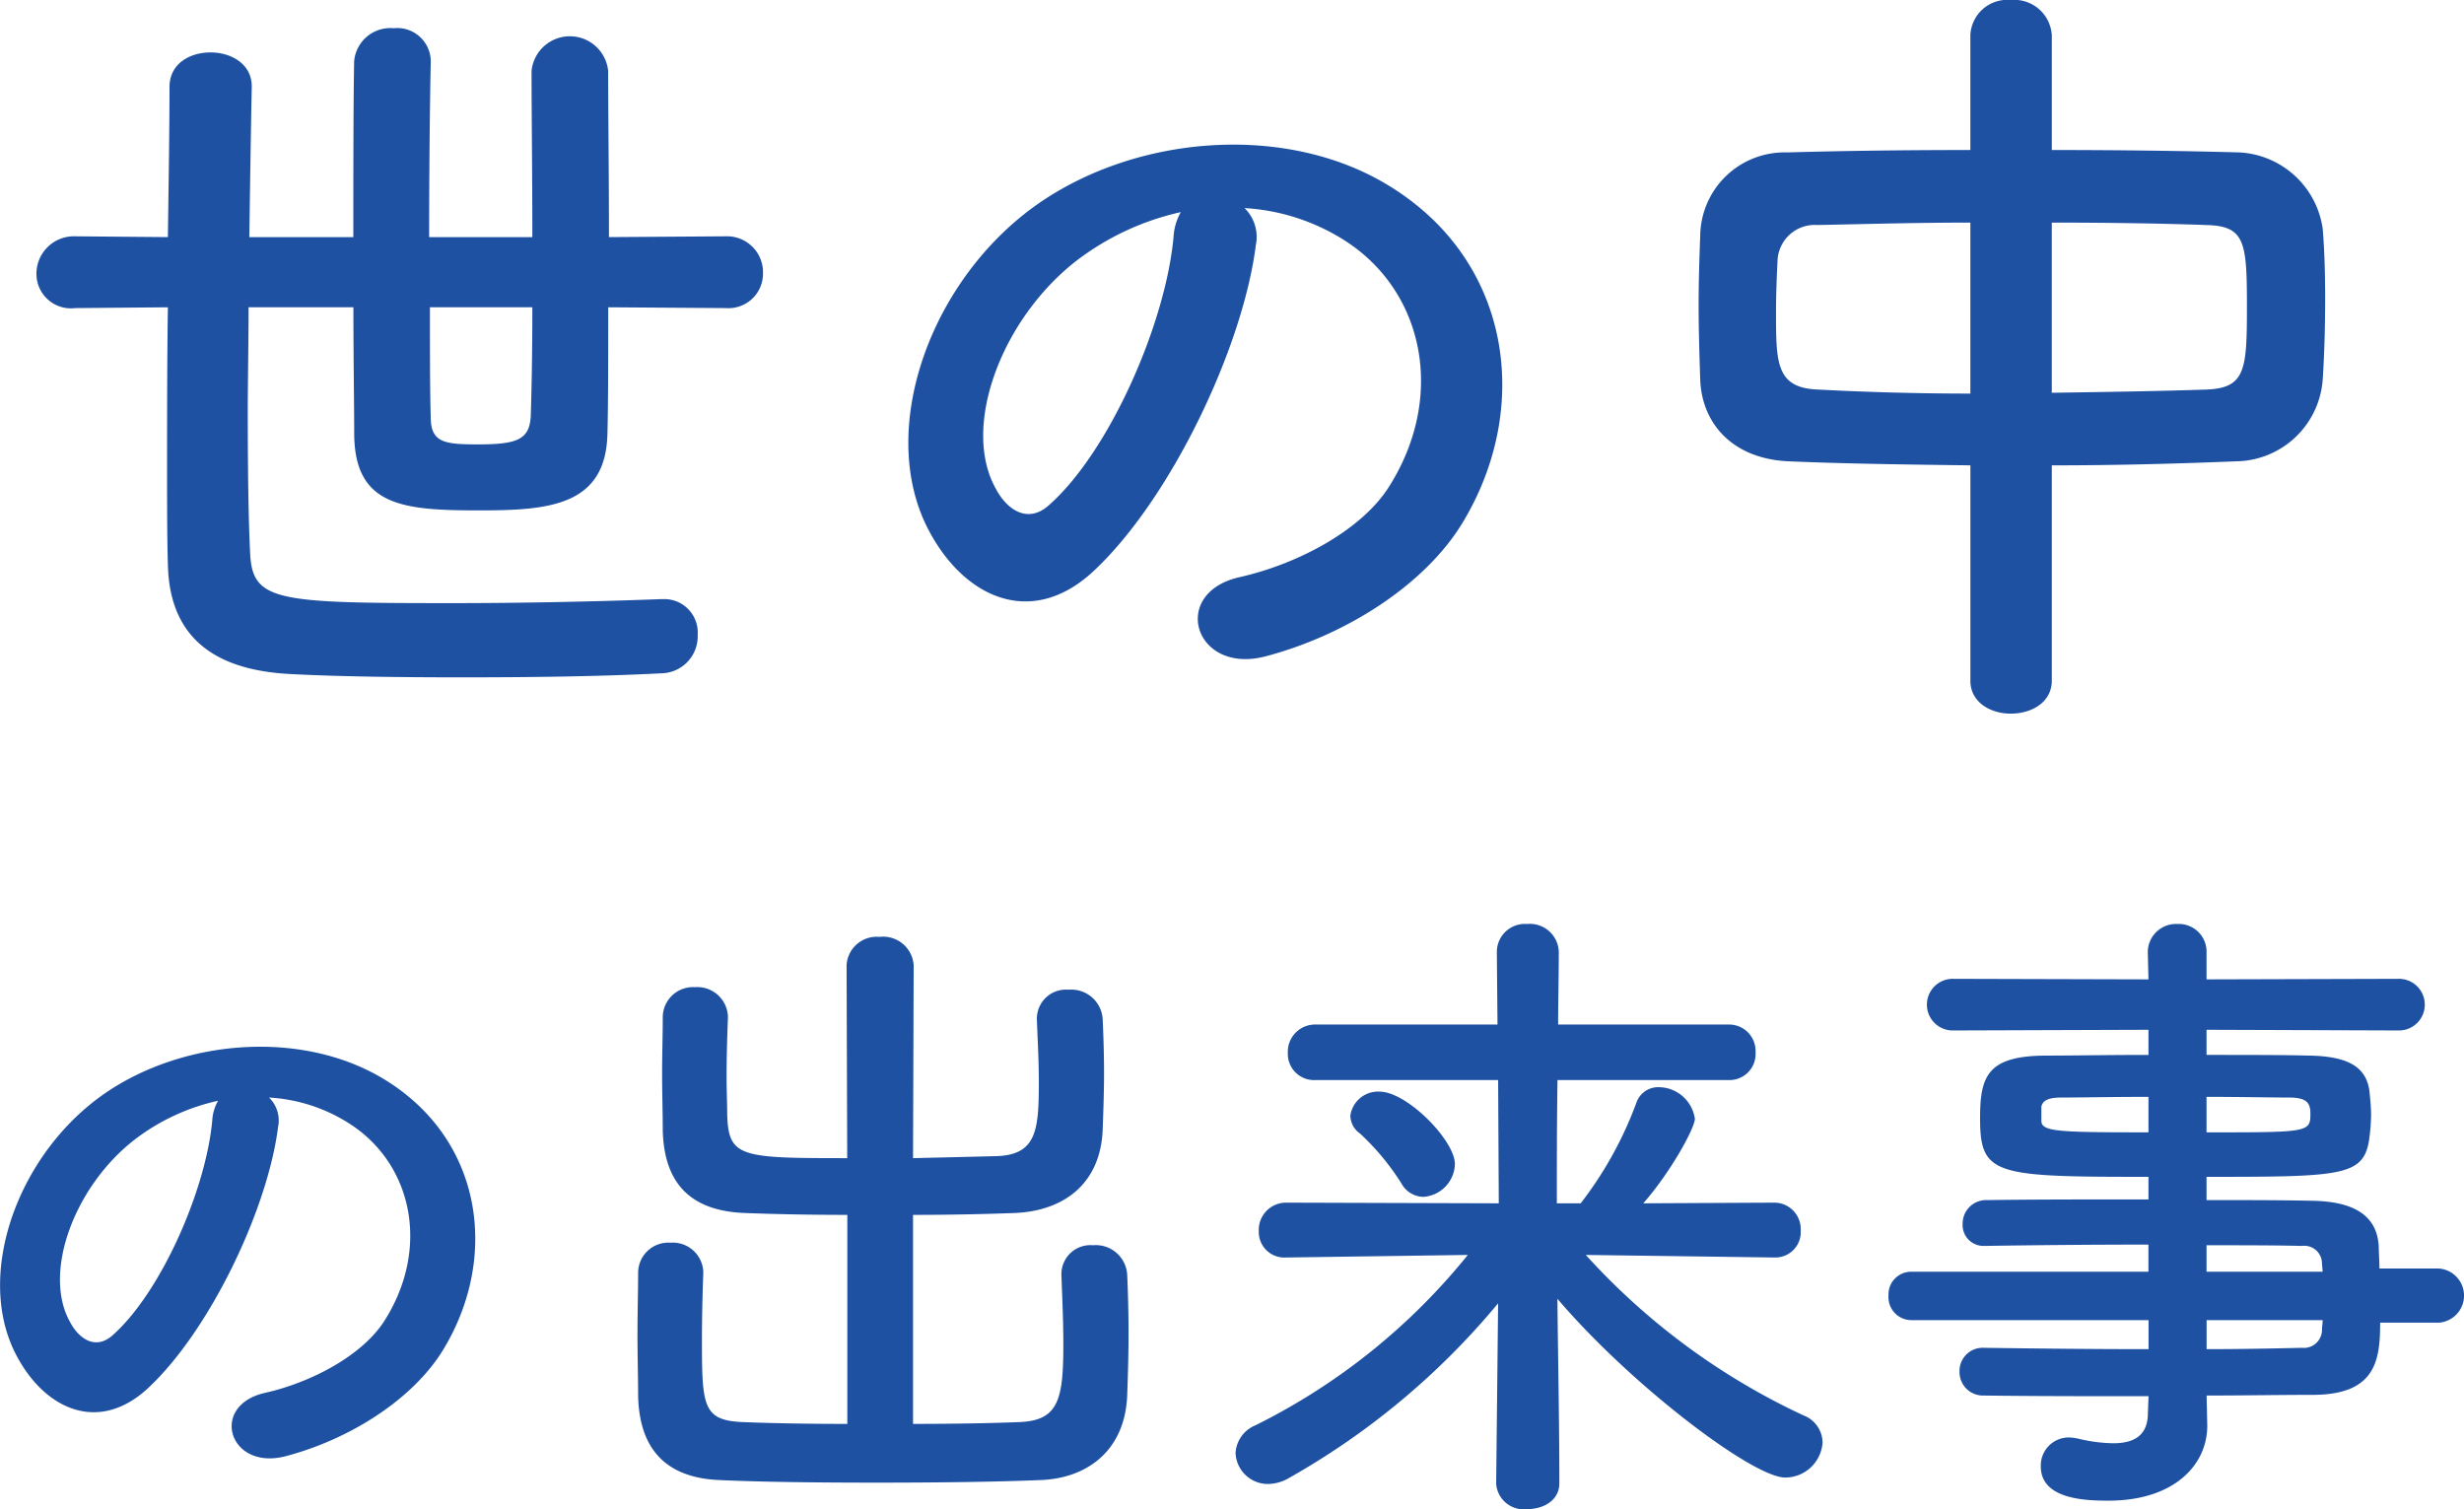
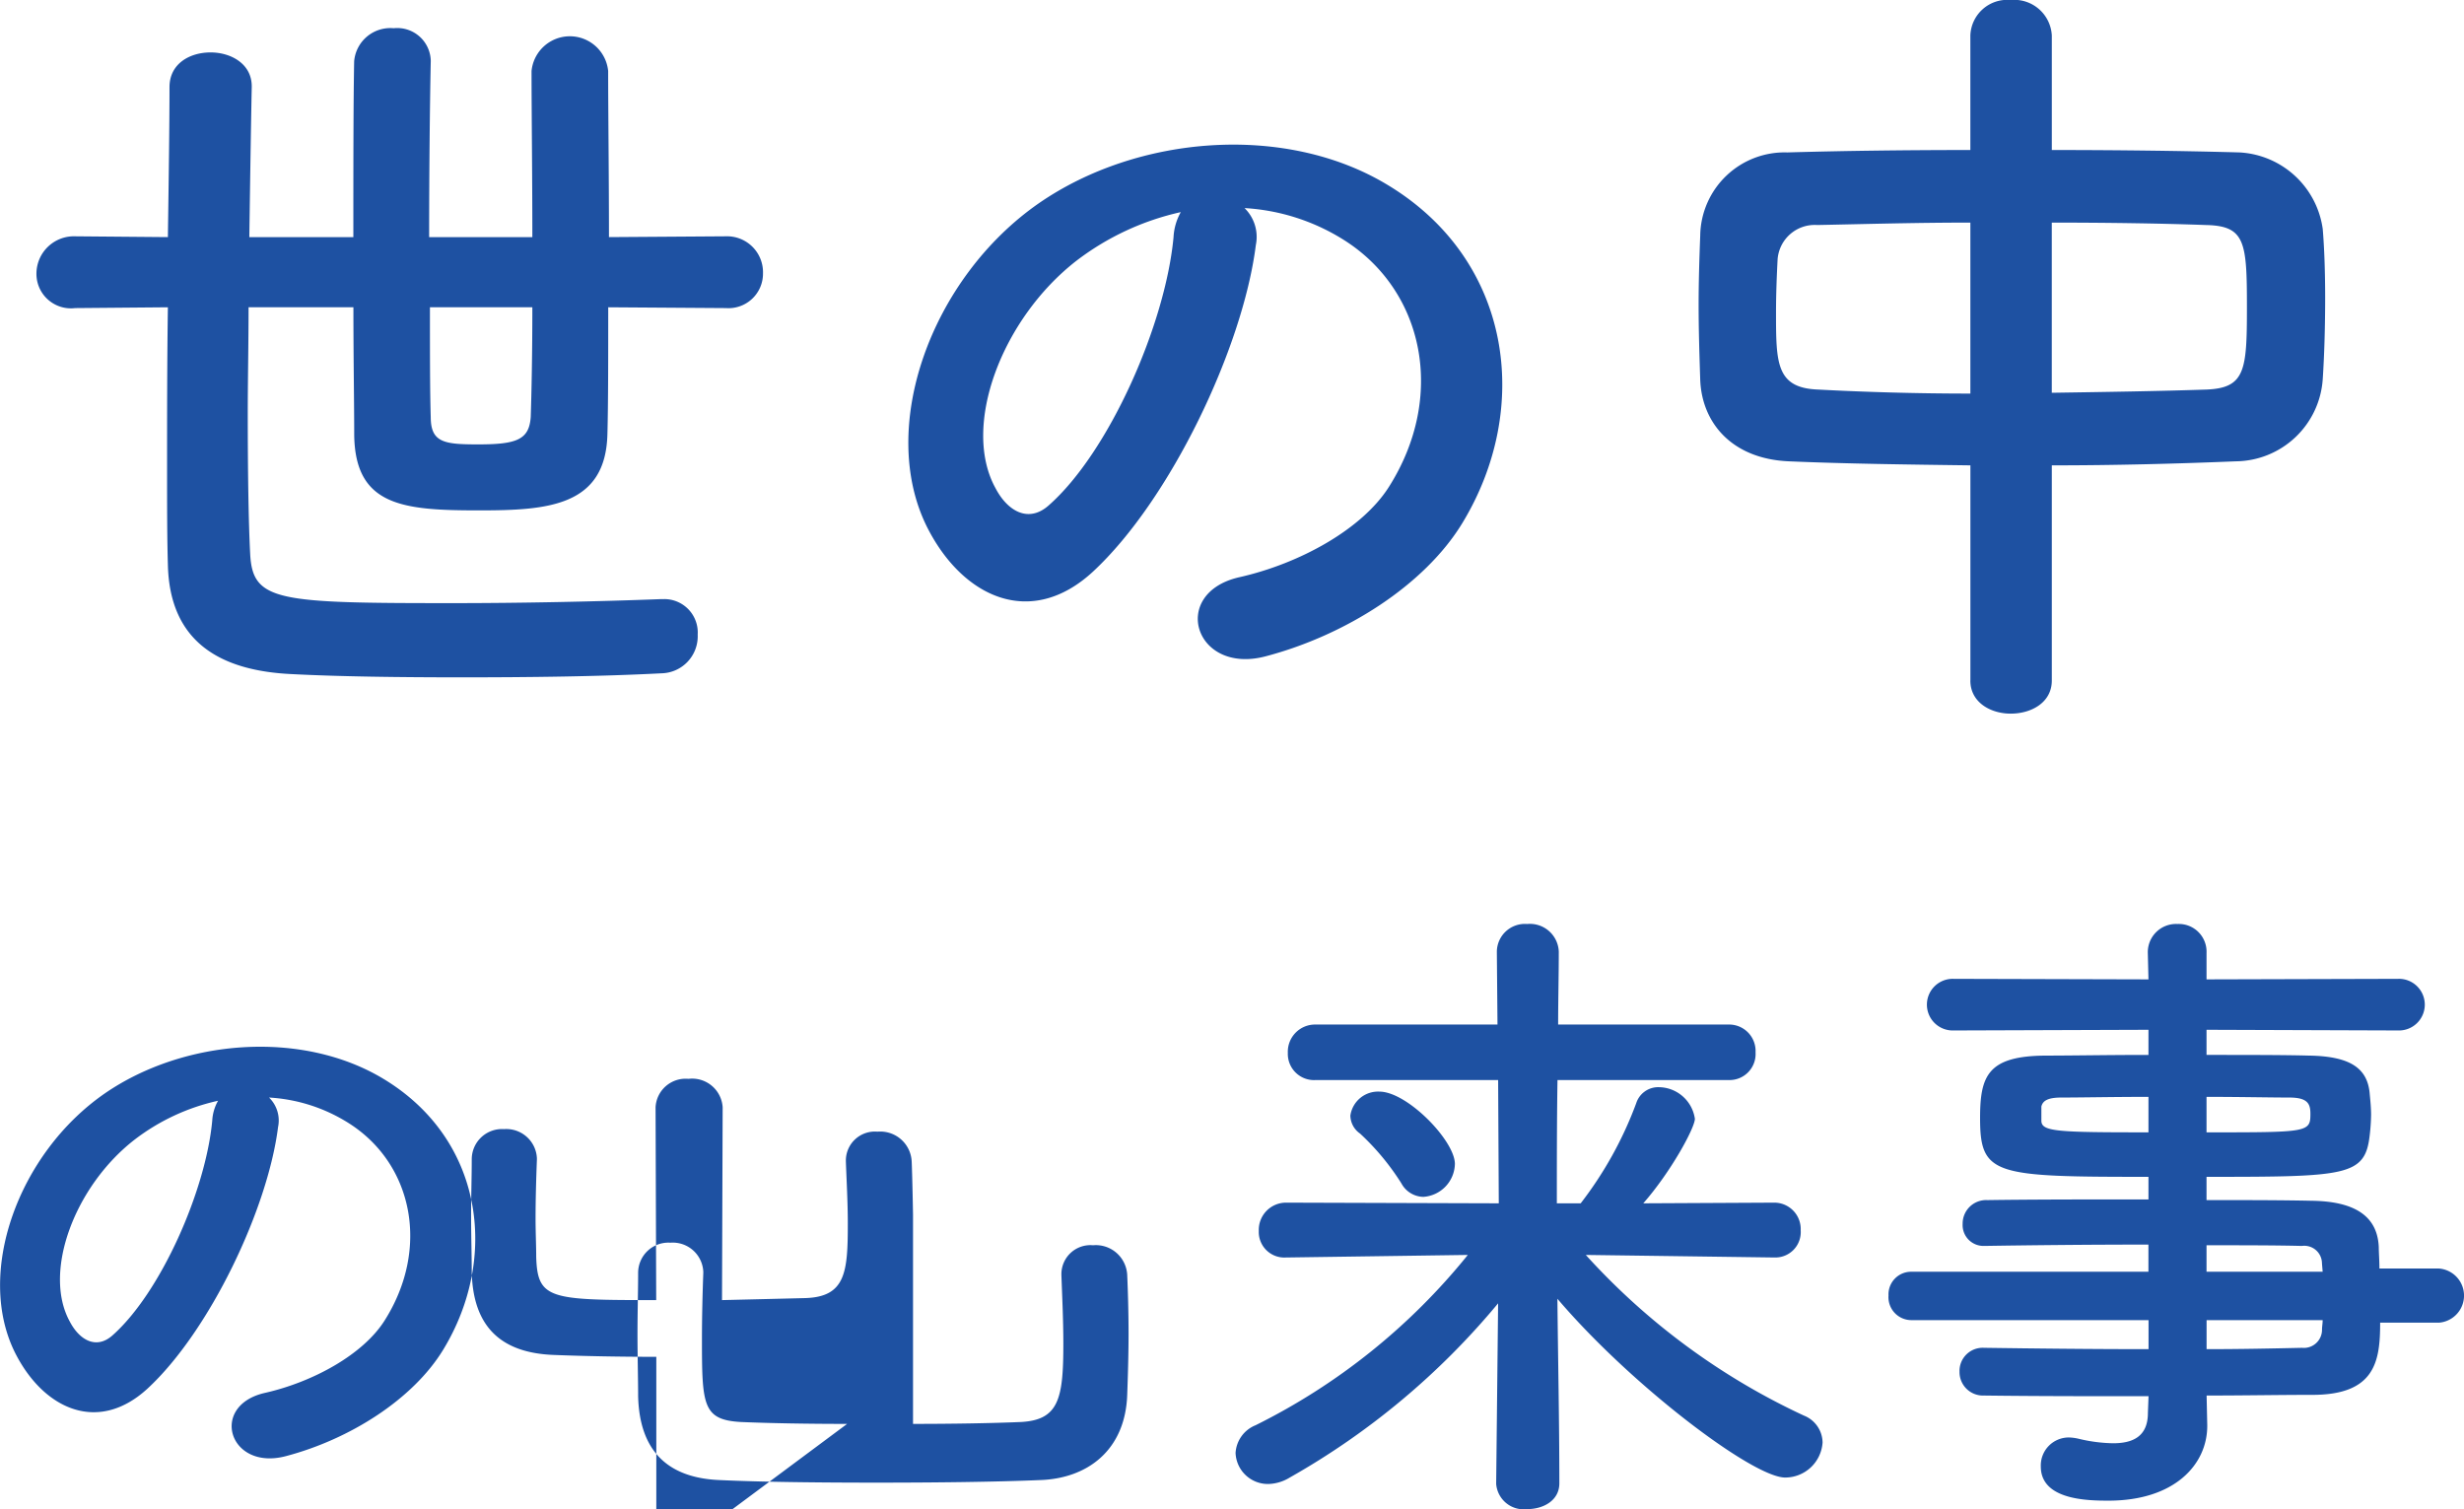
<svg xmlns="http://www.w3.org/2000/svg" width="183.313" height="112.28" viewBox="0 0 183.313 112.28">
-   <path id="img_about_history_society-ttl.svg" data-name="img/about/history/society-ttl.svg" d="M522.661 1130.95a2.567 2.567 0 002.759-2.58 2.674 2.674 0 00-2.759-2.76l-8.7.06c0-4.62-.06-9.24-.06-12.36a2.864 2.864 0 00-5.7 0c0 3.06.06 7.74.06 12.36h-7.678c0-5.1.06-10.26.12-13.08v-.06a2.494 2.494 0 00-2.76-2.4 2.7 2.7 0 00-2.939 2.46c-.06 3.06-.06 8.04-.06 13.08h-7.739c.06-4.26.12-8.22.18-11.16v-.06c0-1.68-1.56-2.52-3.06-2.52-1.559 0-3.059.84-3.059 2.58 0 3-.06 6.9-.12 11.16l-6.9-.06a2.788 2.788 0 00-2.879 2.82 2.565 2.565 0 002.879 2.52l6.9-.06c-.06 4.14-.06 8.28-.06 12 0 2.69 0 5.15.06 7.13.12 5.82 3.959 7.92 9.238 8.16 3.48.18 7.919.24 12.6.24 4.979 0 10.259-.06 14.878-.3a2.755 2.755 0 002.7-2.88 2.484 2.484 0 00-2.519-2.64h-.18c-4.679.18-10.319.3-15.538.3-13.017 0-14.877-.12-15.057-3.66-.12-2.28-.18-6.05-.18-10.43 0-2.46.06-5.22.06-7.92h7.8c0 3.78.06 7.2.06 9.48.06 5.33 3.659 5.63 9.3 5.63 5.1 0 9.418-.3 9.538-5.69.06-2.22.06-5.64.06-9.42zm-14.4-.06c0 3.42-.06 6.36-.12 8.16-.12 1.68-1.019 2.04-3.9 2.04-2.52 0-3.539-.12-3.539-2.04-.06-1.86-.06-4.8-.06-8.16h7.618zm52.982-7.38a15.555 15.555 0 017.438 2.4c5.939 3.78 7.559 11.64 3.3 18.35-1.98 3.12-6.6 5.7-11.158 6.72-5.16 1.2-3.3 7.26 1.979 5.88 5.939-1.56 11.818-5.28 14.638-9.9 5.219-8.57 3.719-19.61-5.579-25.19-7.559-4.56-18.537-3.72-25.916 1.38-8.039 5.58-12.058 16.74-8.279 24.17 2.64 5.16 7.679 7.5 12.3 3.24 5.759-5.34 11.159-16.67 12.118-24.29a3 3 0 00-.839-2.76zm-4.74.3a4.244 4.244 0 00-.54 1.86c-.6 6.48-4.8 16.02-9.3 19.97-1.5 1.32-3.06.42-3.959-1.32-2.52-4.61.48-12.59 6.059-16.91a19.873 19.873 0 017.742-3.6zm58.741 34.85c0 1.62 1.5 2.46 3 2.46 1.56 0 3.06-.84 3.06-2.46v-16.01c4.679 0 9.3-.12 13.677-.3a6.551 6.551 0 006.479-6.12c.12-1.8.18-3.96.18-6.06 0-1.86-.06-3.66-.18-5.1a6.613 6.613 0 00-6.179-5.7c-4.319-.12-9.118-.18-13.977-.18v-8.52a2.8 2.8 0 00-3.06-2.64 2.747 2.747 0 00-3 2.64v8.52c-4.8 0-9.479.06-13.618.18a6.279 6.279 0 00-6.479 6.18c-.06 1.62-.12 3.36-.12 5.16 0 1.86.06 3.72.12 5.58.12 3.18 2.34 5.88 6.6 6.06 4.2.18 8.818.24 13.5.3v16.01zm6.059-34.07c4.139 0 8.158.06 11.458.18 2.939.06 3.059 1.26 3.059 6.12 0 4.68-.12 6-3 6.12-3.54.12-7.5.18-11.518.24v-12.66zm-6.059 12.72c-4.08 0-7.979-.12-11.339-.3-3.119-.12-3.119-1.98-3.119-5.76 0-1.38.06-2.82.12-3.96a2.767 2.767 0 012.939-2.52c3.24-.06 7.2-.18 11.4-.18v12.72zm-126.574 52.37a12.407 12.407 0 015.952 1.92c4.751 3.02 6.047 9.31 2.64 14.68-1.584 2.5-5.28 4.56-8.928 5.38-4.128.96-2.64 5.81 1.584 4.7 4.752-1.25 9.455-4.22 11.711-7.92 4.176-6.86 2.976-15.69-4.463-20.16-6.048-3.64-14.831-2.97-20.735 1.11-6.432 4.46-9.647 13.39-6.623 19.34 2.111 4.13 6.143 6 9.839 2.59 4.607-4.27 8.927-13.34 9.695-19.44a2.385 2.385 0 00-.67-2.2zm-3.792.24a3.367 3.367 0 00-.432 1.48c-.48 5.19-3.839 12.82-7.439 15.99-1.2 1.05-2.448.33-3.168-1.06-2.016-3.69.384-10.08 4.848-13.53a15.794 15.794 0 016.193-2.88zm46.8 24.04c-2.927 0-5.711-.05-7.871-.14-2.88-.15-2.928-1.25-2.928-6.19 0-1.68.048-3.51.1-4.9v-.09a2.273 2.273 0 00-2.448-2.16 2.248 2.248 0 00-2.4 2.25c0 1.3-.048 2.93-.048 4.56 0 1.68.048 3.31.048 4.61.1 4.03 2.159 6.09 6.1 6.24 2.976.14 7.248.19 11.615.19s8.832-.05 12.143-.19c3.552-.1 6.384-2.21 6.528-6.34.048-1.34.1-2.97.1-4.56s-.048-3.16-.1-4.36a2.338 2.338 0 00-2.544-2.21 2.157 2.157 0 00-2.352 2.11v.1c.048 1.39.144 3.31.144 5.13 0 4.08-.336 5.66-3.167 5.81-2.16.09-5.04.14-8.016.14v-15.55c2.592 0 5.184-.05 7.584-.14 3.551-.15 6.383-2.11 6.527-6.24.048-1.35.1-2.79.1-4.18s-.048-2.78-.1-3.98a2.338 2.338 0 00-2.544-2.21 2.157 2.157 0 00-2.352 2.11v.1c.048 1.39.144 3.02.144 4.61 0 3.6-.144 5.47-3.167 5.56-1.968.05-4.08.1-6.192.15l.048-14.35a2.274 2.274 0 00-2.544-2.11 2.239 2.239 0 00-2.447 2.11l.047 14.35c-7.919 0-8.831-.05-8.927-3.22 0-.81-.048-1.82-.048-2.83 0-1.49.048-3.02.1-4.41v-.1a2.279 2.279 0 00-2.448-2.16 2.251 2.251 0 00-2.4 2.26c0 1.29-.048 2.73-.048 4.17 0 1.49.048 2.93.048 4.22.1 4.04 2.16 6 6.1 6.15 2.3.09 4.944.14 7.631.14v15.55zm69.023-12.38a1.888 1.888 0 001.92-2.02 1.965 1.965 0 00-1.968-2.06l-9.743.05c2.064-2.35 3.839-5.62 3.839-6.29a2.739 2.739 0 00-2.687-2.35 1.717 1.717 0 00-1.68 1.2 28.113 28.113 0 01-4.128 7.44h-1.774c0-3.07 0-6.1.048-9.17h12.767a1.938 1.938 0 001.968-2.06 1.968 1.968 0 00-1.968-2.07h-12.719c0-1.82.048-3.6.048-5.42a2.149 2.149 0 00-2.352-2.06 2.088 2.088 0 00-2.256 2.06l.048 5.42h-13.535a2.028 2.028 0 00-2.063 2.11 1.951 1.951 0 002.063 2.02h13.583l.048 9.17-15.79-.05a2.028 2.028 0 00-2.064 2.11 1.9 1.9 0 002.016 1.97h.048l13.487-.19a47.293 47.293 0 01-15.791 12.67 2.371 2.371 0 00-1.488 2.06 2.406 2.406 0 002.448 2.31 3.2 3.2 0 001.584-.48 55.76 55.76 0 0015.5-12.96l-.144 13.39v.05a2.054 2.054 0 002.3 1.87c1.2 0 2.4-.63 2.4-1.92 0-4.61-.1-9.17-.144-13.73 5.472 6.43 14.543 13.3 16.943 13.3a2.791 2.791 0 002.784-2.6 2.183 2.183 0 00-1.392-2.01 50.679 50.679 0 01-16.223-11.95l14.015.19h.051zm-26.158-4.51a2.513 2.513 0 002.352-2.45c0-1.73-3.552-5.38-5.616-5.38a2.08 2.08 0 00-2.16 1.78 1.655 1.655 0 00.72 1.34 18.463 18.463 0 013.072 3.7 1.9 1.9 0 001.634 1.01zm75.55 9.36a2.02 2.02 0 000-4.03h-4.416c0-.63-.048-1.16-.048-1.59-.1-2.4-1.92-3.41-4.991-3.45-2.3-.05-4.992-.05-7.824-.05v-1.73c10.463 0 11.807-.05 12.143-3.12a14.539 14.539 0 00.1-1.49c0-.48-.048-1.01-.1-1.53-.144-1.97-1.488-2.84-4.559-2.88-1.872-.05-4.656-.05-7.584-.05v-1.87l14.255.05a1.921 1.921 0 100-3.84l-14.255.04v-1.96a2.062 2.062 0 00-2.16-2.16 2.1 2.1 0 00-2.208 2.16l.048 1.96-14.5-.04a1.921 1.921 0 100 3.84l14.5-.05v1.87c-2.927 0-5.711.05-7.535.05-4.416 0-4.992 1.48-4.992 4.65 0 4.27 1.056 4.37 12.527 4.37v1.68c-4.271 0-8.591 0-12 .05a1.747 1.747 0 00-1.824 1.77 1.551 1.551 0 001.584 1.64h.046c3.12-.05 7.68-.1 12.191-.1v2.02h-17.657a1.685 1.685 0 00-1.68 1.77 1.707 1.707 0 001.68 1.83H628.5v2.16c-4.319 0-8.639-.05-12.191-.1h-.048a1.723 1.723 0 00-1.824 1.78 1.748 1.748 0 001.824 1.77c3.84.05 8.064.05 12.239.05l-.048 1.25c0 1.77-1.151 2.25-2.591 2.25a11.677 11.677 0 01-2.544-.33 3.566 3.566 0 00-.72-.1 2.081 2.081 0 00-2.112 2.16c0 2.5 3.5 2.54 5.04 2.54 4.9 0 7.343-2.68 7.343-5.56v-.05l-.048-2.21c2.736 0 5.376-.05 7.872-.05 4.7 0 5.039-2.54 5.039-5.37h4.369zm-17.279-16.8c2.5 0 4.752.05 6.144.05 1.344 0 1.584.43 1.584 1.2 0 1.39-.144 1.39-7.728 1.39v-2.64zm8.64 13.01h-8.64v-1.97c2.688 0 5.136 0 7.1.05a1.313 1.313 0 011.488 1.29zm-12.96-10.37c-6.815 0-7.967-.05-7.967-.87v-1.05c.1-.43.48-.67 1.488-.67 1.488 0 3.888-.05 6.479-.05v2.64zm12.96 13.97c0 .24-.048.48-.048.72a1.35 1.35 0 01-1.488 1.34c-2.208.05-4.608.1-7.1.1v-2.16h8.64z" transform="translate(-468.656 -1108.03)" fill="#1e51a2" fill-rule="evenodd" />
+   <path id="img_about_history_society-ttl.svg" data-name="img/about/history/society-ttl.svg" d="M522.661 1130.95a2.567 2.567 0 002.759-2.58 2.674 2.674 0 00-2.759-2.76l-8.7.06c0-4.62-.06-9.24-.06-12.36a2.864 2.864 0 00-5.7 0c0 3.06.06 7.74.06 12.36h-7.678c0-5.1.06-10.26.12-13.08v-.06a2.494 2.494 0 00-2.76-2.4 2.7 2.7 0 00-2.939 2.46c-.06 3.06-.06 8.04-.06 13.08h-7.739c.06-4.26.12-8.22.18-11.16v-.06c0-1.68-1.56-2.52-3.06-2.52-1.559 0-3.059.84-3.059 2.58 0 3-.06 6.9-.12 11.16l-6.9-.06a2.788 2.788 0 00-2.879 2.82 2.565 2.565 0 002.879 2.52l6.9-.06c-.06 4.14-.06 8.28-.06 12 0 2.69 0 5.15.06 7.13.12 5.82 3.959 7.92 9.238 8.16 3.48.18 7.919.24 12.6.24 4.979 0 10.259-.06 14.878-.3a2.755 2.755 0 002.7-2.88 2.484 2.484 0 00-2.519-2.64h-.18c-4.679.18-10.319.3-15.538.3-13.017 0-14.877-.12-15.057-3.66-.12-2.28-.18-6.05-.18-10.43 0-2.46.06-5.22.06-7.92h7.8c0 3.78.06 7.2.06 9.48.06 5.33 3.659 5.63 9.3 5.63 5.1 0 9.418-.3 9.538-5.69.06-2.22.06-5.64.06-9.42zm-14.4-.06c0 3.42-.06 6.36-.12 8.16-.12 1.68-1.019 2.04-3.9 2.04-2.52 0-3.539-.12-3.539-2.04-.06-1.86-.06-4.8-.06-8.16h7.618zm52.982-7.38a15.555 15.555 0 017.438 2.4c5.939 3.78 7.559 11.64 3.3 18.35-1.98 3.12-6.6 5.7-11.158 6.72-5.16 1.2-3.3 7.26 1.979 5.88 5.939-1.56 11.818-5.28 14.638-9.9 5.219-8.57 3.719-19.61-5.579-25.19-7.559-4.56-18.537-3.72-25.916 1.38-8.039 5.58-12.058 16.74-8.279 24.17 2.64 5.16 7.679 7.5 12.3 3.24 5.759-5.34 11.159-16.67 12.118-24.29a3 3 0 00-.839-2.76zm-4.74.3a4.244 4.244 0 00-.54 1.86c-.6 6.48-4.8 16.02-9.3 19.97-1.5 1.32-3.06.42-3.959-1.32-2.52-4.61.48-12.59 6.059-16.91a19.873 19.873 0 017.742-3.6zm58.741 34.85c0 1.62 1.5 2.46 3 2.46 1.56 0 3.06-.84 3.06-2.46v-16.01c4.679 0 9.3-.12 13.677-.3a6.551 6.551 0 006.479-6.12c.12-1.8.18-3.96.18-6.06 0-1.86-.06-3.66-.18-5.1a6.613 6.613 0 00-6.179-5.7c-4.319-.12-9.118-.18-13.977-.18v-8.52a2.8 2.8 0 00-3.06-2.64 2.747 2.747 0 00-3 2.64v8.52c-4.8 0-9.479.06-13.618.18a6.279 6.279 0 00-6.479 6.18c-.06 1.62-.12 3.36-.12 5.16 0 1.86.06 3.72.12 5.58.12 3.18 2.34 5.88 6.6 6.06 4.2.18 8.818.24 13.5.3v16.01zm6.059-34.07c4.139 0 8.158.06 11.458.18 2.939.06 3.059 1.26 3.059 6.12 0 4.68-.12 6-3 6.12-3.54.12-7.5.18-11.518.24v-12.66zm-6.059 12.72c-4.08 0-7.979-.12-11.339-.3-3.119-.12-3.119-1.98-3.119-5.76 0-1.38.06-2.82.12-3.96a2.767 2.767 0 012.939-2.52c3.24-.06 7.2-.18 11.4-.18v12.72zm-126.574 52.37a12.407 12.407 0 015.952 1.92c4.751 3.02 6.047 9.31 2.64 14.68-1.584 2.5-5.28 4.56-8.928 5.38-4.128.96-2.64 5.81 1.584 4.7 4.752-1.25 9.455-4.22 11.711-7.92 4.176-6.86 2.976-15.69-4.463-20.16-6.048-3.64-14.831-2.97-20.735 1.11-6.432 4.46-9.647 13.39-6.623 19.34 2.111 4.13 6.143 6 9.839 2.59 4.607-4.27 8.927-13.34 9.695-19.44a2.385 2.385 0 00-.67-2.2zm-3.792.24a3.367 3.367 0 00-.432 1.48c-.48 5.19-3.839 12.82-7.439 15.99-1.2 1.05-2.448.33-3.168-1.06-2.016-3.69.384-10.08 4.848-13.53a15.794 15.794 0 016.193-2.88zm46.8 24.04c-2.927 0-5.711-.05-7.871-.14-2.88-.15-2.928-1.25-2.928-6.19 0-1.68.048-3.51.1-4.9v-.09a2.273 2.273 0 00-2.448-2.16 2.248 2.248 0 00-2.4 2.25c0 1.3-.048 2.93-.048 4.56 0 1.68.048 3.31.048 4.61.1 4.03 2.159 6.09 6.1 6.24 2.976.14 7.248.19 11.615.19s8.832-.05 12.143-.19c3.552-.1 6.384-2.21 6.528-6.34.048-1.34.1-2.97.1-4.56s-.048-3.16-.1-4.36a2.338 2.338 0 00-2.544-2.21 2.157 2.157 0 00-2.352 2.11v.1c.048 1.39.144 3.31.144 5.13 0 4.08-.336 5.66-3.167 5.81-2.16.09-5.04.14-8.016.14v-15.55s-.048-2.78-.1-3.98a2.338 2.338 0 00-2.544-2.21 2.157 2.157 0 00-2.352 2.11v.1c.048 1.39.144 3.02.144 4.61 0 3.6-.144 5.47-3.167 5.56-1.968.05-4.08.1-6.192.15l.048-14.35a2.274 2.274 0 00-2.544-2.11 2.239 2.239 0 00-2.447 2.11l.047 14.35c-7.919 0-8.831-.05-8.927-3.22 0-.81-.048-1.82-.048-2.83 0-1.49.048-3.02.1-4.41v-.1a2.279 2.279 0 00-2.448-2.16 2.251 2.251 0 00-2.4 2.26c0 1.29-.048 2.73-.048 4.17 0 1.49.048 2.93.048 4.22.1 4.04 2.16 6 6.1 6.15 2.3.09 4.944.14 7.631.14v15.55zm69.023-12.38a1.888 1.888 0 001.92-2.02 1.965 1.965 0 00-1.968-2.06l-9.743.05c2.064-2.35 3.839-5.62 3.839-6.29a2.739 2.739 0 00-2.687-2.35 1.717 1.717 0 00-1.68 1.2 28.113 28.113 0 01-4.128 7.44h-1.774c0-3.07 0-6.1.048-9.17h12.767a1.938 1.938 0 001.968-2.06 1.968 1.968 0 00-1.968-2.07h-12.719c0-1.82.048-3.6.048-5.42a2.149 2.149 0 00-2.352-2.06 2.088 2.088 0 00-2.256 2.06l.048 5.42h-13.535a2.028 2.028 0 00-2.063 2.11 1.951 1.951 0 002.063 2.02h13.583l.048 9.17-15.79-.05a2.028 2.028 0 00-2.064 2.11 1.9 1.9 0 002.016 1.97h.048l13.487-.19a47.293 47.293 0 01-15.791 12.67 2.371 2.371 0 00-1.488 2.06 2.406 2.406 0 002.448 2.31 3.2 3.2 0 001.584-.48 55.76 55.76 0 0015.5-12.96l-.144 13.39v.05a2.054 2.054 0 002.3 1.87c1.2 0 2.4-.63 2.4-1.92 0-4.61-.1-9.17-.144-13.73 5.472 6.43 14.543 13.3 16.943 13.3a2.791 2.791 0 002.784-2.6 2.183 2.183 0 00-1.392-2.01 50.679 50.679 0 01-16.223-11.95l14.015.19h.051zm-26.158-4.51a2.513 2.513 0 002.352-2.45c0-1.73-3.552-5.38-5.616-5.38a2.08 2.08 0 00-2.16 1.78 1.655 1.655 0 00.72 1.34 18.463 18.463 0 013.072 3.7 1.9 1.9 0 001.634 1.01zm75.55 9.36a2.02 2.02 0 000-4.03h-4.416c0-.63-.048-1.16-.048-1.59-.1-2.4-1.92-3.41-4.991-3.45-2.3-.05-4.992-.05-7.824-.05v-1.73c10.463 0 11.807-.05 12.143-3.12a14.539 14.539 0 00.1-1.49c0-.48-.048-1.01-.1-1.53-.144-1.97-1.488-2.84-4.559-2.88-1.872-.05-4.656-.05-7.584-.05v-1.87l14.255.05a1.921 1.921 0 100-3.84l-14.255.04v-1.96a2.062 2.062 0 00-2.16-2.16 2.1 2.1 0 00-2.208 2.16l.048 1.96-14.5-.04a1.921 1.921 0 100 3.84l14.5-.05v1.87c-2.927 0-5.711.05-7.535.05-4.416 0-4.992 1.48-4.992 4.65 0 4.27 1.056 4.37 12.527 4.37v1.68c-4.271 0-8.591 0-12 .05a1.747 1.747 0 00-1.824 1.77 1.551 1.551 0 001.584 1.64h.046c3.12-.05 7.68-.1 12.191-.1v2.02h-17.657a1.685 1.685 0 00-1.68 1.77 1.707 1.707 0 001.68 1.83H628.5v2.16c-4.319 0-8.639-.05-12.191-.1h-.048a1.723 1.723 0 00-1.824 1.78 1.748 1.748 0 001.824 1.77c3.84.05 8.064.05 12.239.05l-.048 1.25c0 1.77-1.151 2.25-2.591 2.25a11.677 11.677 0 01-2.544-.33 3.566 3.566 0 00-.72-.1 2.081 2.081 0 00-2.112 2.16c0 2.5 3.5 2.54 5.04 2.54 4.9 0 7.343-2.68 7.343-5.56v-.05l-.048-2.21c2.736 0 5.376-.05 7.872-.05 4.7 0 5.039-2.54 5.039-5.37h4.369zm-17.279-16.8c2.5 0 4.752.05 6.144.05 1.344 0 1.584.43 1.584 1.2 0 1.39-.144 1.39-7.728 1.39v-2.64zm8.64 13.01h-8.64v-1.97c2.688 0 5.136 0 7.1.05a1.313 1.313 0 011.488 1.29zm-12.96-10.37c-6.815 0-7.967-.05-7.967-.87v-1.05c.1-.43.48-.67 1.488-.67 1.488 0 3.888-.05 6.479-.05v2.64zm12.96 13.97c0 .24-.048.48-.048.72a1.35 1.35 0 01-1.488 1.34c-2.208.05-4.608.1-7.1.1v-2.16h8.64z" transform="translate(-468.656 -1108.03)" fill="#1e51a2" fill-rule="evenodd" />
</svg>